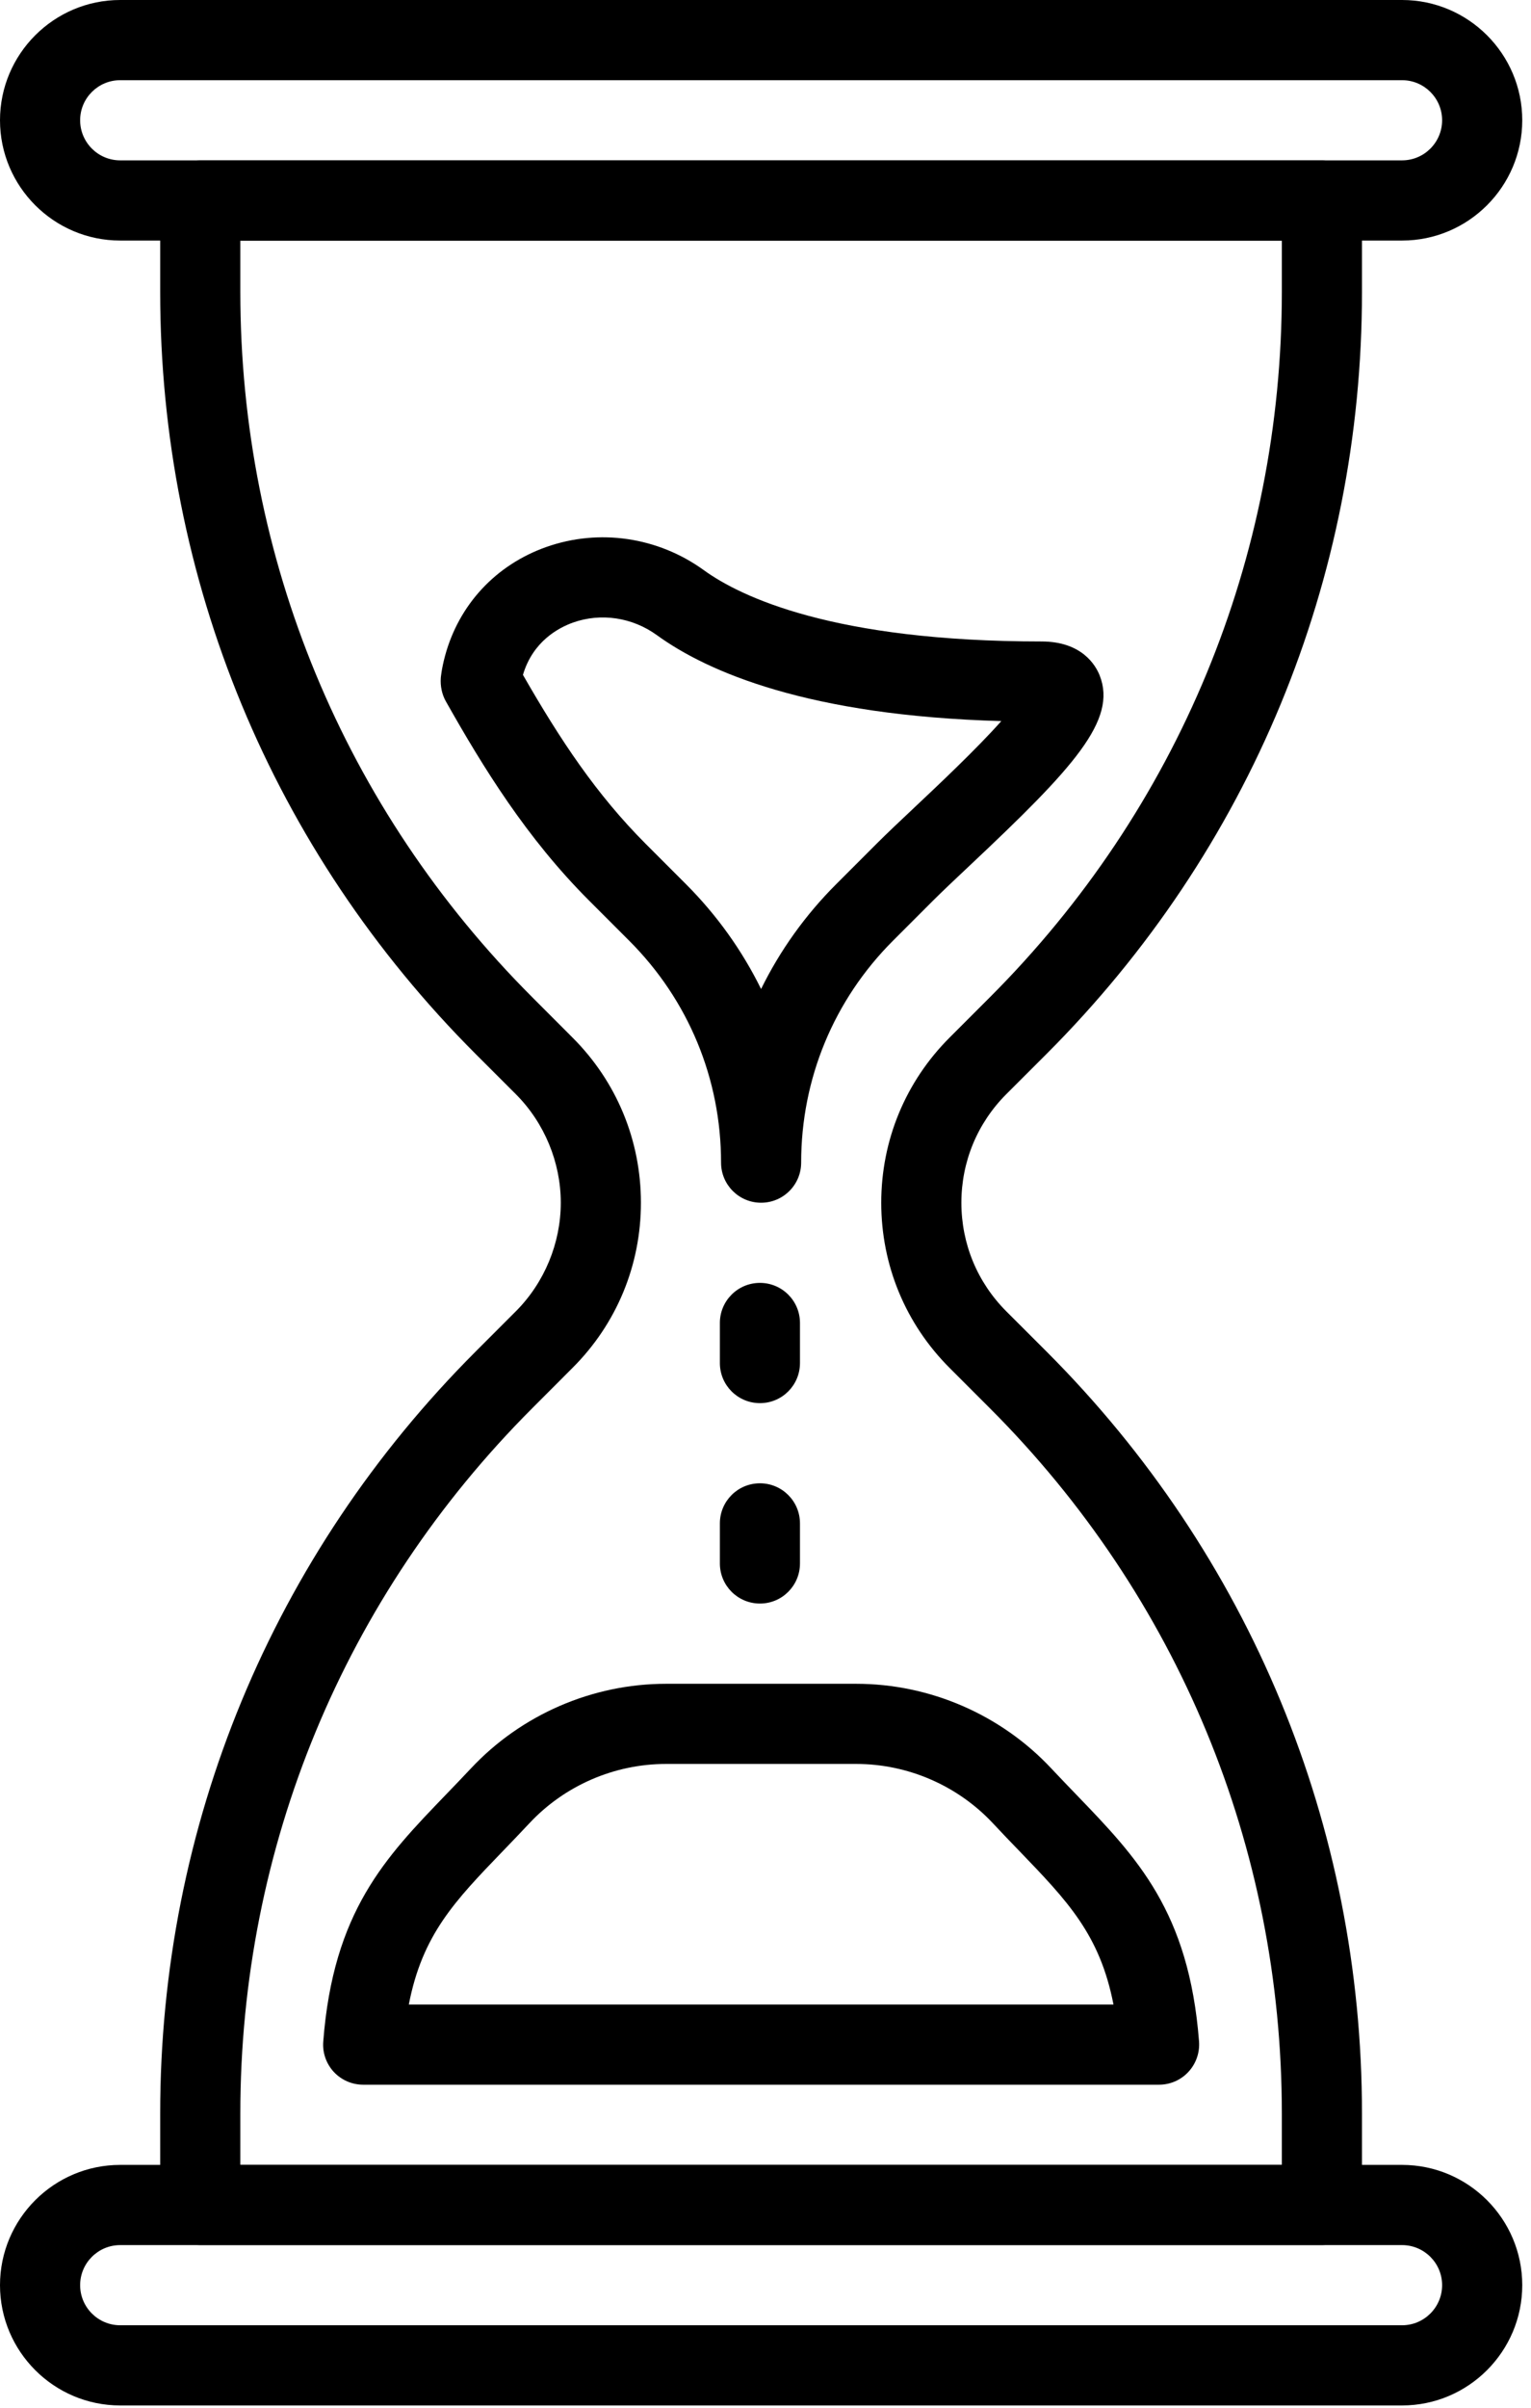
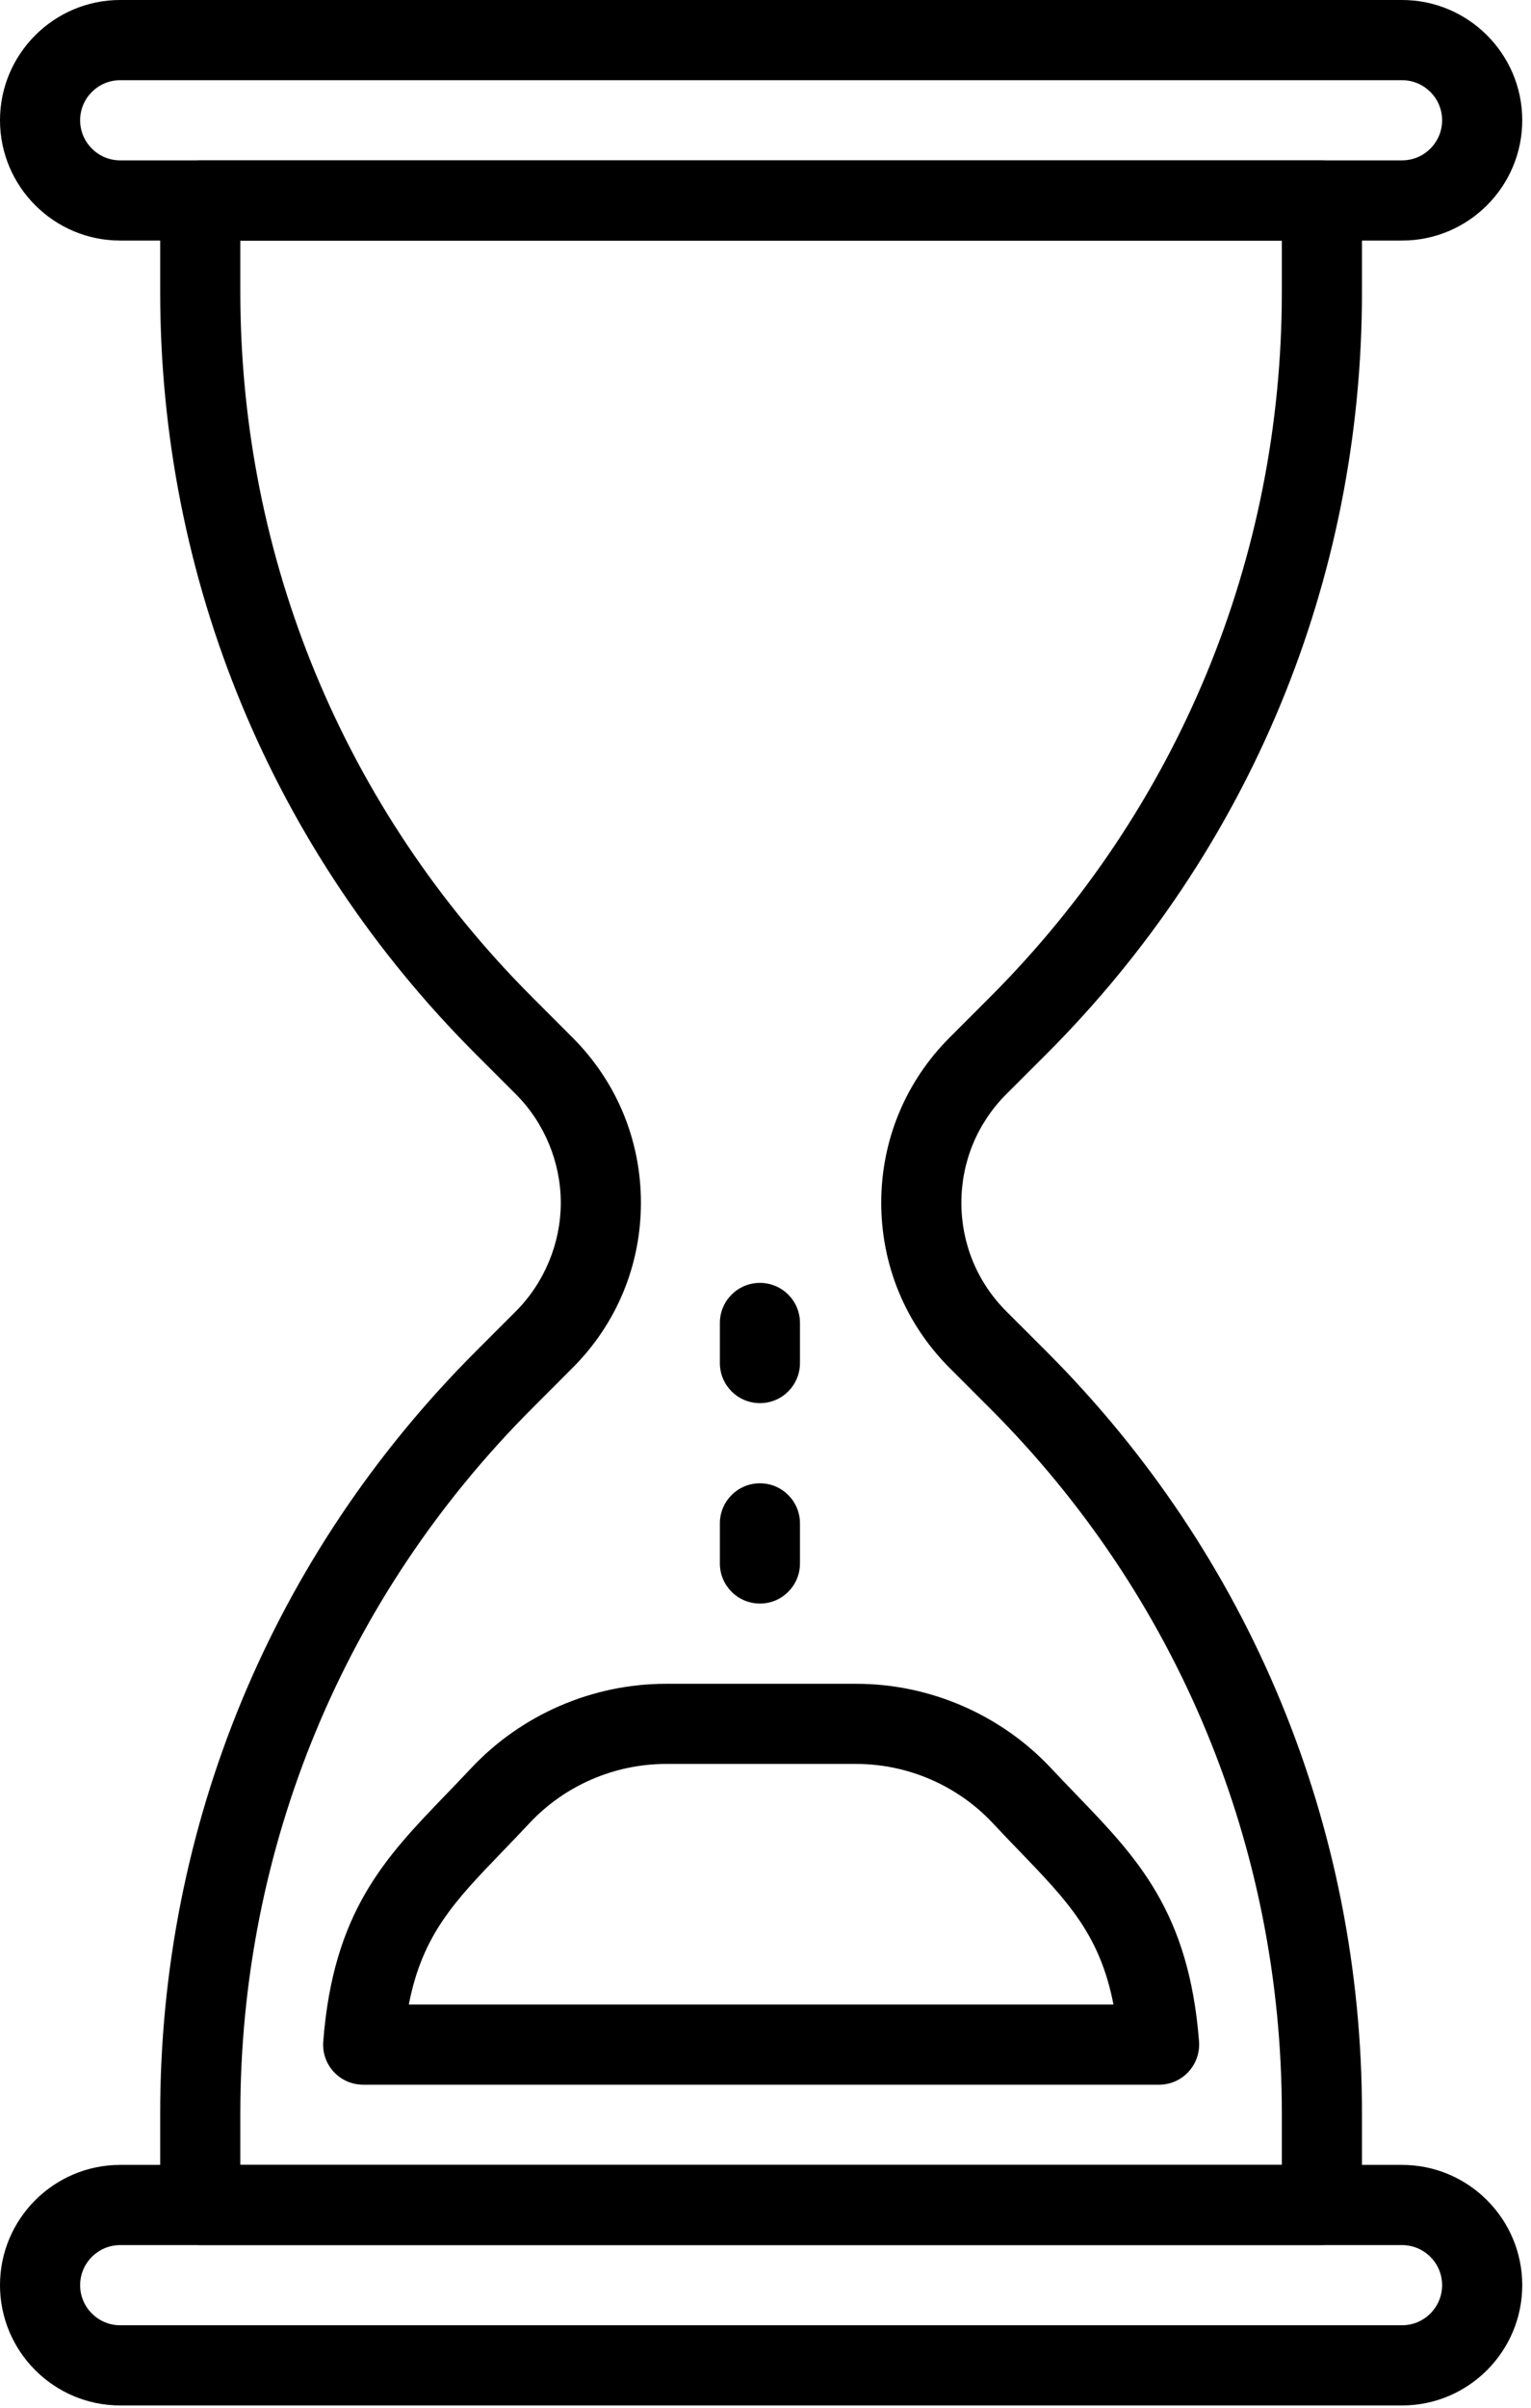
<svg xmlns="http://www.w3.org/2000/svg" width="35" height="55" viewBox="0 0 35 55" fill="none">
  <path d="M32.053 0H2.747C1.233 0 0 1.233 0 2.747C0 4.262 1.233 5.495 2.747 5.495H32.053C33.567 5.495 34.8 4.262 34.8 2.747C34.8 1.233 33.567 0 32.053 0ZM32.053 3.663H2.747C2.243 3.663 1.832 3.253 1.832 2.747C1.832 2.242 2.243 1.832 2.747 1.832H32.053C32.557 1.832 32.968 2.242 32.968 2.747C32.968 3.253 32.557 3.663 32.053 3.663Z" fill="black" />
  <path d="M32.053 49.453H2.747C1.233 49.453 0 50.686 0 52.2C0 53.715 1.233 54.948 2.747 54.948H32.053C33.567 54.948 34.8 53.715 34.8 52.2C34.8 50.686 33.567 49.453 32.053 49.453ZM32.053 53.116H2.747C2.243 53.116 1.832 52.706 1.832 52.2C1.832 51.695 2.243 51.285 2.747 51.285H32.053C32.557 51.285 32.968 51.695 32.968 52.2C32.968 52.706 32.557 53.116 32.053 53.116Z" fill="black" />
  <path d="M23.925 24.075C28.575 19.425 31.136 13.242 31.136 6.667V4.58C31.136 4.073 30.726 3.664 30.22 3.664H4.578C4.072 3.664 3.662 4.073 3.662 4.58V6.667C3.662 13.243 6.223 19.425 10.872 24.075L11.793 24.995C12.445 25.648 12.82 26.551 12.82 27.474C12.82 28.398 12.445 29.301 11.793 29.954L10.873 30.874C6.223 35.524 3.662 41.706 3.662 48.282V50.369C3.662 50.876 4.072 51.285 4.578 51.285H30.22C30.725 51.285 31.136 50.876 31.136 50.369V48.282C31.136 41.707 28.575 35.524 23.925 30.874L23.004 29.954C22.342 29.291 21.978 28.411 21.978 27.474C21.978 26.538 22.342 25.658 23.004 24.995L23.925 24.075ZM21.709 23.701C20.701 24.708 20.146 26.048 20.146 27.474C20.146 28.901 20.701 30.241 21.709 31.248L22.63 32.169C26.934 36.473 29.304 42.196 29.304 48.282V49.453H5.494V48.282C5.494 42.195 7.864 36.473 12.167 32.169L13.087 31.248C14.097 30.241 14.652 28.9 14.652 27.474C14.652 26.049 14.097 24.708 13.088 23.701L12.168 22.78C7.864 18.476 5.494 12.753 5.494 6.667V5.496H29.304V6.667C29.304 12.753 26.934 18.476 22.63 22.78L21.709 23.701Z" fill="black" />
-   <path d="M25.139 15.428C25.047 15.196 24.732 14.653 23.81 14.653C19.052 14.653 16.932 13.633 16.091 13.025C15.042 12.266 13.697 12.068 12.489 12.495C11.336 12.903 10.492 13.809 10.174 14.982C10.092 15.287 10.077 15.484 10.077 15.484C10.063 15.665 10.102 15.86 10.191 16.018C11.05 17.539 12.039 19.144 13.464 20.569L14.384 21.489C15.738 22.842 16.484 24.642 16.484 26.558C16.484 27.064 16.894 27.474 17.399 27.474C17.905 27.474 18.315 27.064 18.315 26.558C18.315 24.643 19.061 22.843 20.414 21.489L21.335 20.568C21.562 20.343 21.857 20.064 22.181 19.76C24.548 17.534 25.544 16.451 25.139 15.428ZM20.925 18.426C20.586 18.745 20.276 19.037 20.04 19.273L19.119 20.194C18.407 20.905 17.83 21.715 17.399 22.592C16.967 21.715 16.39 20.905 15.679 20.194L14.759 19.274C13.635 18.148 12.812 16.909 11.955 15.416C12.181 14.651 12.768 14.34 13.1 14.221C13.739 13.995 14.456 14.102 15.017 14.509C16.183 15.353 18.484 16.349 22.891 16.472C22.325 17.109 21.436 17.945 20.925 18.426Z" fill="black" />
  <path d="M27.411 46.633C27.181 43.664 25.99 42.432 24.613 41.003C24.427 40.81 24.233 40.609 24.034 40.397C22.884 39.168 21.259 38.463 19.575 38.463H15.224C13.541 38.463 11.915 39.168 10.765 40.397C10.566 40.609 10.373 40.809 10.187 41.002C8.809 42.431 7.618 43.664 7.39 46.635C7.369 46.889 7.457 47.14 7.63 47.328C7.804 47.515 8.047 47.621 8.303 47.621H26.497C26.752 47.621 26.996 47.515 27.169 47.327C27.343 47.139 27.43 46.887 27.411 46.633ZM9.346 45.789C9.656 44.19 10.396 43.425 11.506 42.274C11.698 42.075 11.898 41.867 12.103 41.648C12.908 40.787 14.046 40.294 15.224 40.294H19.575C20.755 40.294 21.892 40.788 22.697 41.647C22.903 41.869 23.103 42.075 23.296 42.275C24.405 43.426 25.144 44.191 25.455 45.789H9.346Z" fill="black" />
  <path d="M17.373 29.305C16.867 29.305 16.457 29.714 16.457 30.22V31.136C16.457 31.643 16.867 32.052 17.373 32.052C17.878 32.052 18.288 31.643 18.288 31.136V30.22C18.288 29.714 17.878 29.305 17.373 29.305Z" fill="black" />
  <path d="M17.373 33.883C16.867 33.883 16.457 34.292 16.457 34.799V35.714C16.457 36.221 16.867 36.63 17.373 36.63C17.878 36.63 18.288 36.221 18.288 35.714V34.799C18.288 34.292 17.878 33.883 17.373 33.883Z" fill="black" />
</svg>